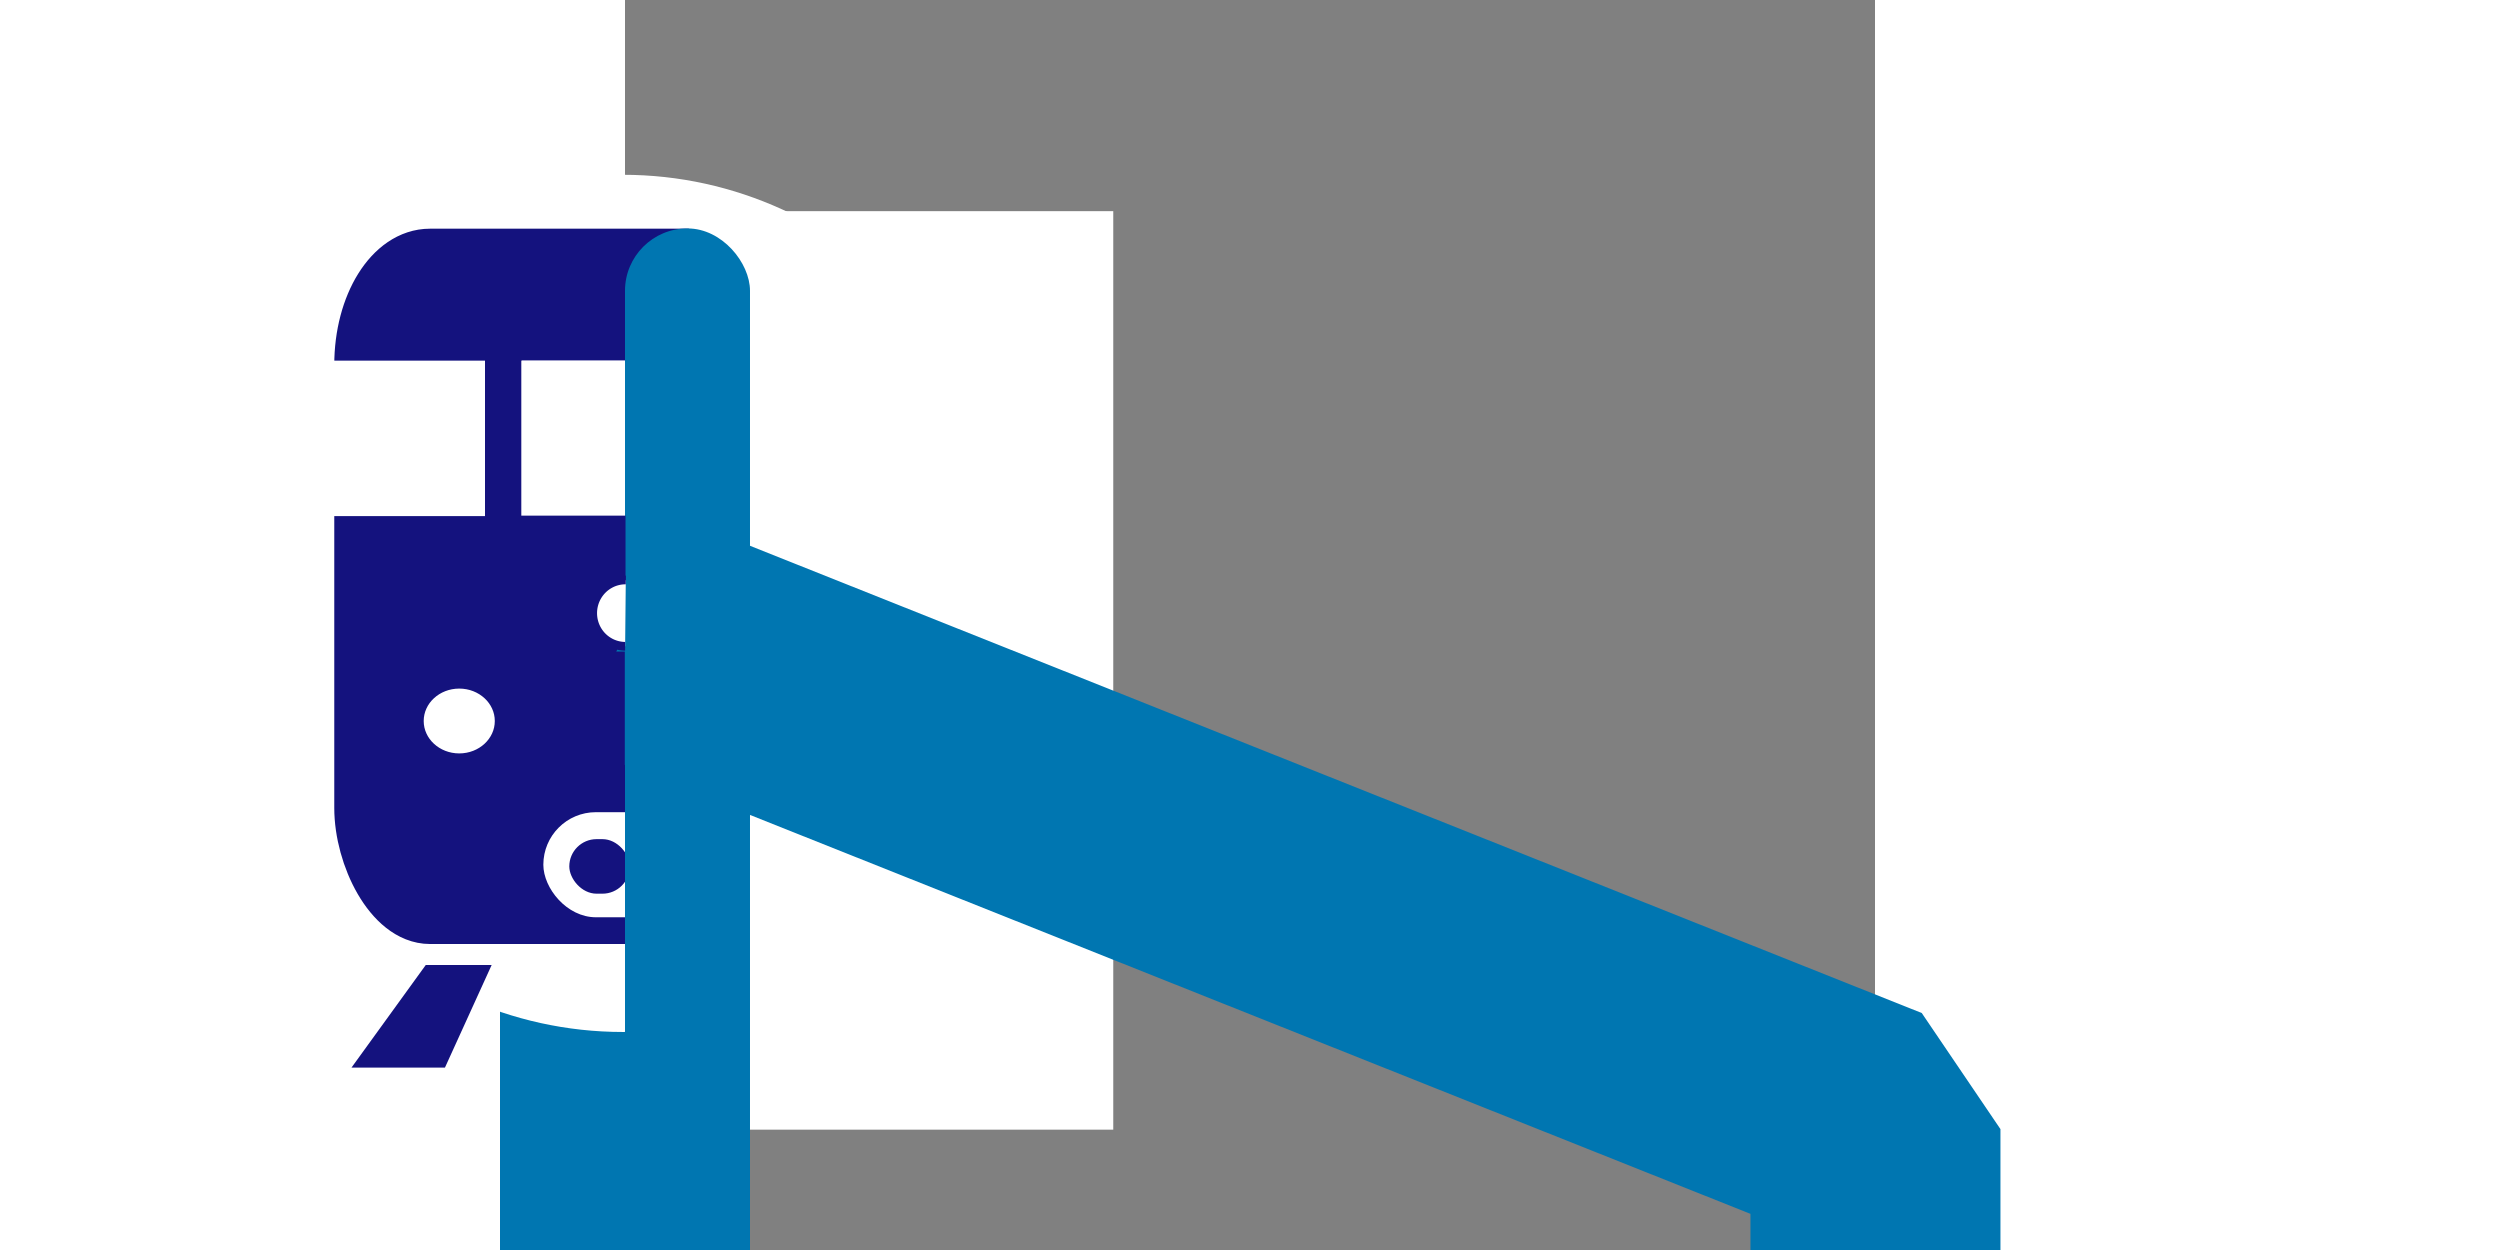
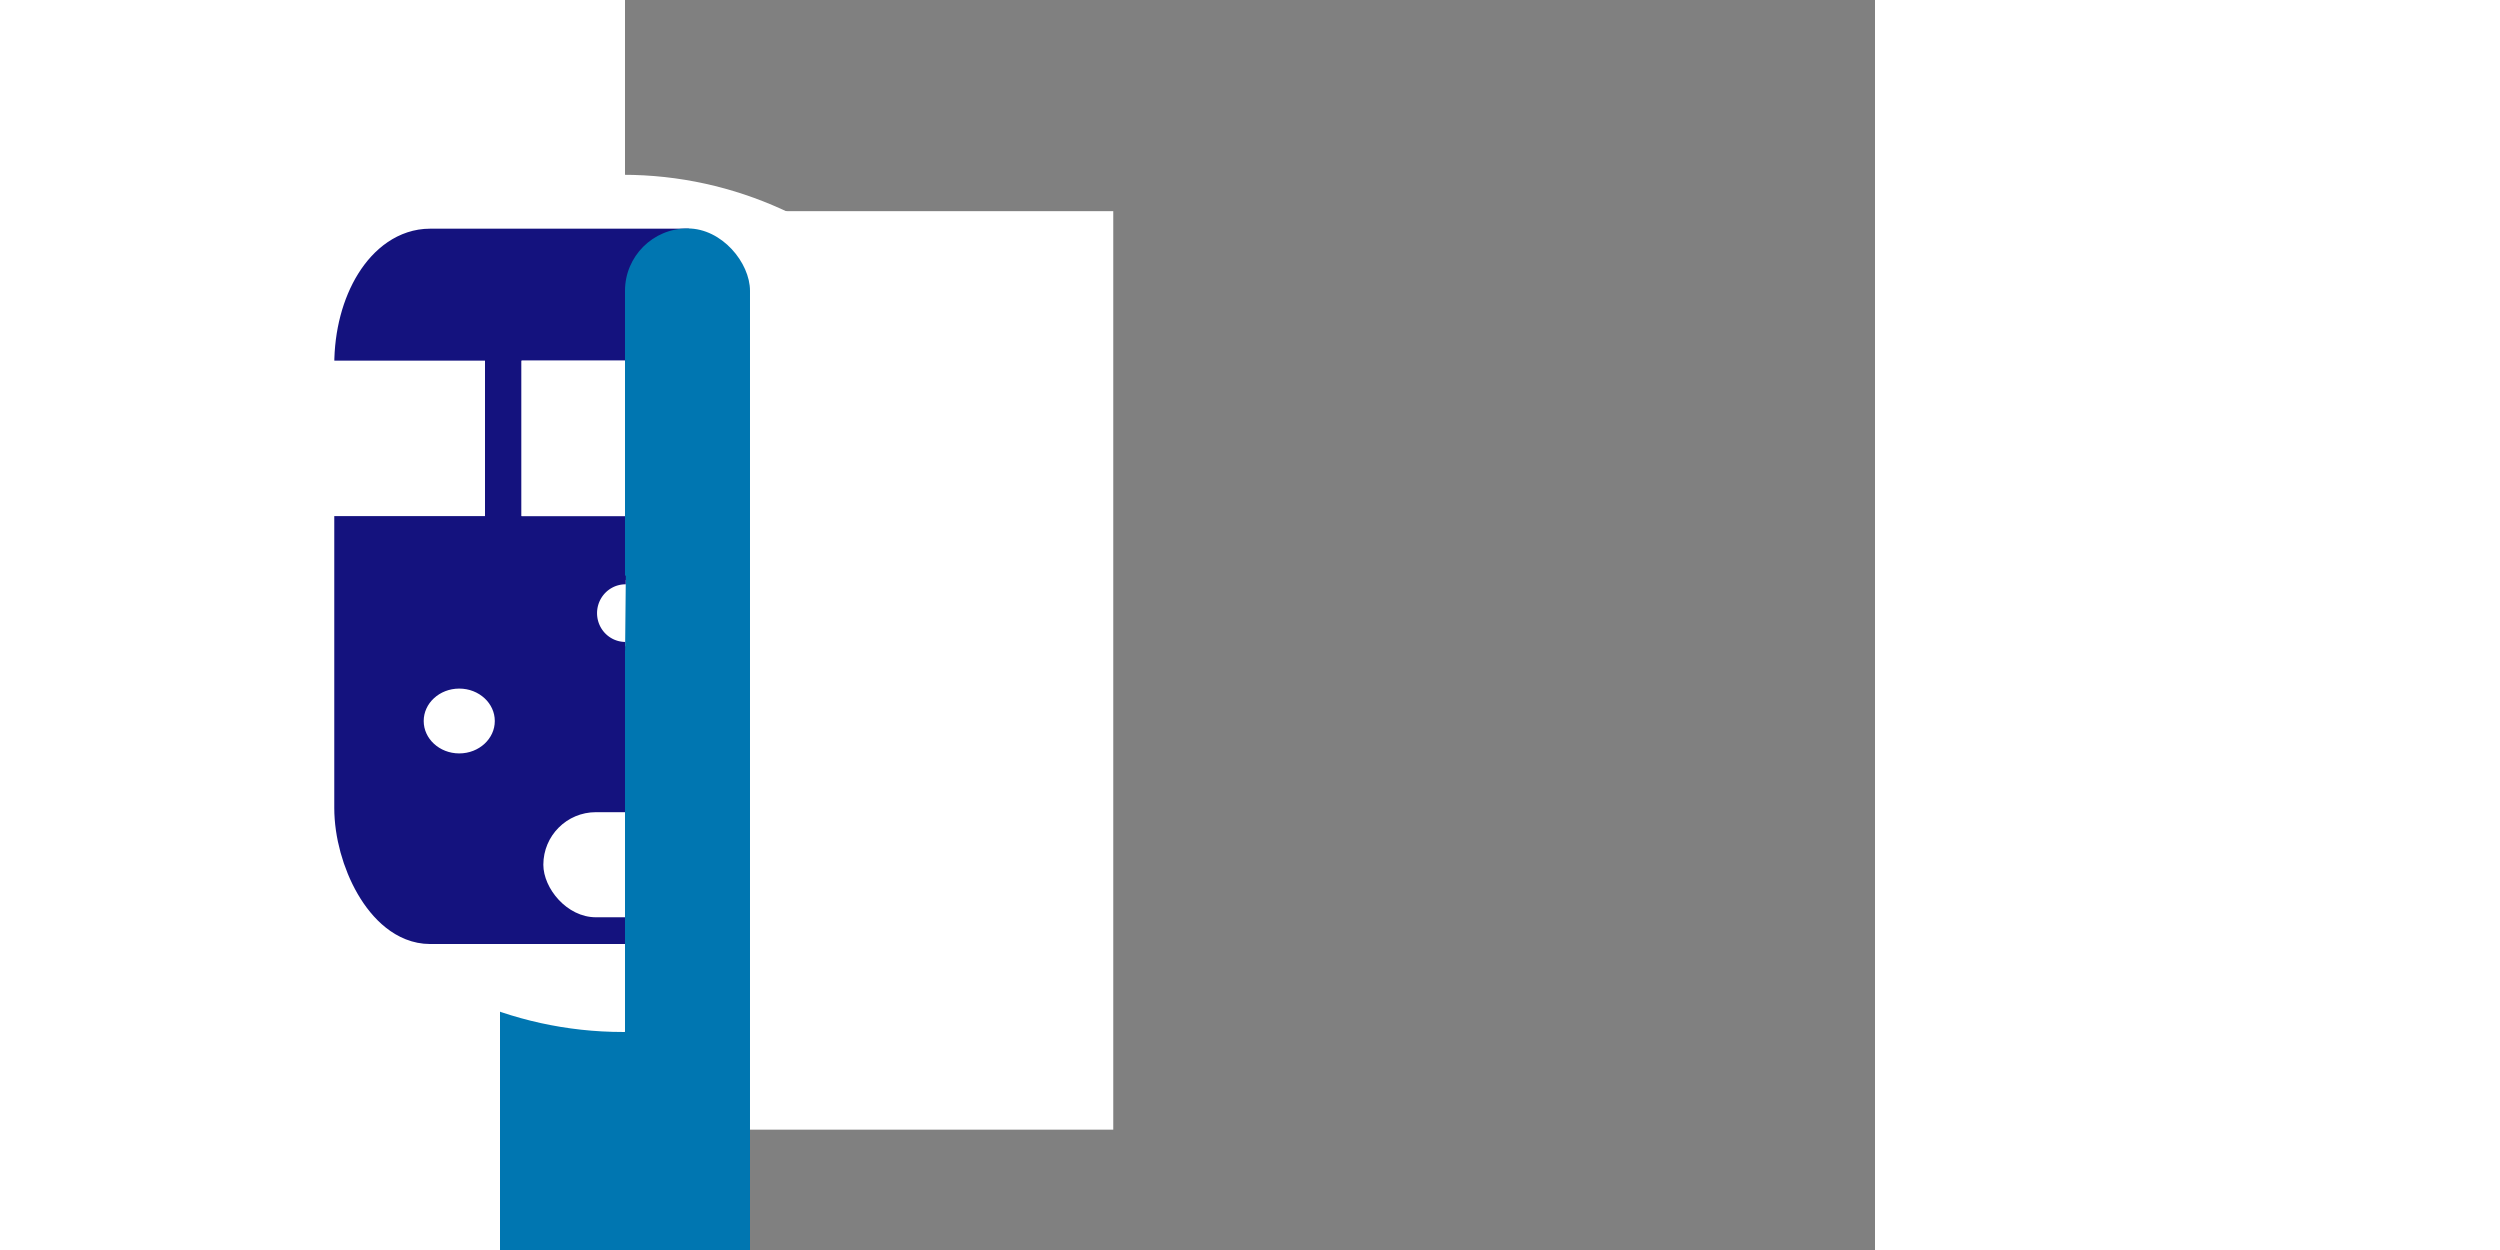
<svg xmlns="http://www.w3.org/2000/svg" xmlns:ns1="http://sodipodi.sourceforge.net/DTD/sodipodi-0.dtd" xmlns:ns2="http://www.inkscape.org/namespaces/inkscape" width="1000" height="500" viewBox="0 0 500 500" id="svg2440" ns1:version="0.32" ns2:version="0.92.4 (5da689c313, 2019-01-14)" ns1:docname="Route_0hlTar.svg" ns2:output_extension="org.inkscape.output.svg.inkscape" version="1.0">
  <rect x="0" y="0" width="500" height="500" fill="#808080" stroke="none" />
  <defs id="defs2451">
    <ns2:perspective ns1:type="inkscape:persp3d" ns2:vp_x="0 : 250 : 1" ns2:vp_y="0 : 1000 : 0" ns2:vp_z="500 : 250 : 1" ns2:persp3d-origin="250 : 166.66667 : 1" id="perspective2455" />
  </defs>
  <ns1:namedview ns2:window-height="1017" ns2:window-width="960" ns2:pageshadow="2" ns2:pageopacity="0.0" guidetolerance="10.0" gridtolerance="10.0" objecttolerance="10.0" borderopacity="1.0" bordercolor="#666666" pagecolor="#ffffff" id="base" showgrid="false" ns2:zoom="0.83721443" ns2:cx="321.07761" ns2:cy="220.74779" ns2:window-x="952" ns2:window-y="-8" ns2:current-layer="svg2440" ns2:window-maximized="0" />
  <title id="title2442">BSicon Bahnhof</title>
  <rect style="opacity:1;fill:#0076b1;fill-opacity:1;stroke:none;stroke-width:23.832;stroke-linecap:round;stroke-linejoin:miter;stroke-miterlimit:10;stroke-dasharray:none;stroke-dashoffset:0;stroke-opacity:1" id="rect3281" width="100" height="368.704" x="-50" y="233.661" />
  <ellipse style="fill:#ffffff;fill-opacity:1;fill-rule:evenodd;stroke:#ffffff;stroke-width:56.178;stroke-linecap:butt;stroke-linejoin:miter;stroke-miterlimit:10;stroke-dasharray:none;stroke-opacity:1" id="circle2448" cy="241.355" cx="-0.809" rx="133.397" ry="143.35" />
  <ellipse style="fill:#ffffff;fill-opacity:1;stroke:none;stroke-width:4.319;stroke-linecap:round;stroke-linejoin:round;stroke-miterlimit:4;stroke-dasharray:none;stroke-dashoffset:0;stroke-opacity:1;paint-order:markers fill stroke" id="ellipse2103" cx="-80.135" cy="322.187" rx="12.896" ry="12.142" />
  <ellipse cy="322.187" cx="83.217" id="ellipse2105" style="fill:#ffffff;fill-opacity:1;stroke:none;stroke-width:4.319;stroke-linecap:round;stroke-linejoin:round;stroke-miterlimit:4;stroke-dasharray:none;stroke-dashoffset:0;stroke-opacity:1;paint-order:markers fill stroke" rx="12.896" ry="12.142" />
  <ellipse style="fill:#ffffff;fill-opacity:1;stroke:none;stroke-width:3.455;stroke-linecap:round;stroke-linejoin:round;stroke-miterlimit:4;stroke-dasharray:none;stroke-dashoffset:0;stroke-opacity:1;paint-order:markers fill stroke" id="ellipse2107" cx="63.443" cy="326.234" rx="10.317" ry="9.714" />
  <ellipse cy="326.234" cx="-60.361" id="ellipse2109" style="fill:#ffffff;fill-opacity:1;stroke:none;stroke-width:3.455;stroke-linecap:round;stroke-linejoin:round;stroke-miterlimit:4;stroke-dasharray:none;stroke-dashoffset:0;stroke-opacity:1;paint-order:markers fill stroke" rx="10.317" ry="9.714" />
  <ellipse cy="329.091" cx="47.967" id="ellipse2111" style="fill:#ffffff;fill-opacity:1;stroke:none;stroke-width:2.879;stroke-linecap:round;stroke-linejoin:round;stroke-miterlimit:4;stroke-dasharray:none;stroke-dashoffset:0;stroke-opacity:1;paint-order:markers fill stroke" rx="8.597" ry="8.095" />
-   <ellipse style="fill:#ffffff;fill-opacity:1;stroke:none;stroke-width:2.879;stroke-linecap:round;stroke-linejoin:round;stroke-miterlimit:4;stroke-dasharray:none;stroke-dashoffset:0;stroke-opacity:1;paint-order:markers fill stroke" id="ellipse2113" cx="-44.885" cy="329.091" rx="8.597" ry="8.095" />
  <circle cy="326.948" cx="-44.483" id="circle2117" style="fill:#ffffff;fill-opacity:1;stroke:none;stroke-width:3.106;stroke-linecap:round;stroke-linejoin:round;stroke-miterlimit:4;stroke-dasharray:none;stroke-dashoffset:0;stroke-opacity:1;paint-order:markers fill stroke" r="9" />
-   <circle style="fill:#ffffff;fill-opacity:1;stroke:none;stroke-width:3.796;stroke-linecap:round;stroke-linejoin:round;stroke-miterlimit:4;stroke-dasharray:none;stroke-dashoffset:0;stroke-opacity:1;paint-order:markers fill stroke" id="circle2119" cx="-59.678" cy="324.948" r="11" />
  <circle cy="319.329" cx="-78.031" id="circle2121" style="fill:#ffffff;fill-opacity:1;stroke:none;stroke-width:5.177;stroke-linecap:round;stroke-linejoin:round;stroke-miterlimit:4;stroke-dasharray:none;stroke-dashoffset:0;stroke-opacity:1;paint-order:markers fill stroke" r="15" />
  <circle style="fill:#ffffff;fill-opacity:1;stroke:none;stroke-width:5.177;stroke-linecap:round;stroke-linejoin:round;stroke-miterlimit:4;stroke-dasharray:none;stroke-dashoffset:0;stroke-opacity:1;paint-order:markers fill stroke" id="circle2123" cx="85.321" cy="319.329" r="15" />
  <circle cy="324.948" cx="64.126" id="circle2125" style="fill:#ffffff;fill-opacity:1;stroke:none;stroke-width:3.796;stroke-linecap:round;stroke-linejoin:round;stroke-miterlimit:4;stroke-dasharray:none;stroke-dashoffset:0;stroke-opacity:1;paint-order:markers fill stroke" r="11" />
  <circle style="fill:#ffffff;fill-opacity:1;stroke:none;stroke-width:3.106;stroke-linecap:round;stroke-linejoin:round;stroke-miterlimit:4;stroke-dasharray:none;stroke-dashoffset:0;stroke-opacity:1;paint-order:markers fill stroke" id="circle2127" cx="48.37" cy="326.948" r="9" />
  <rect rx="26.609" ry="42.798" y="103.139" x="-104.629" height="262.801" width="207.441" id="rect2143" style="fill:#ffffff;fill-opacity:1;stroke:#14127e;stroke-width:23.324;stroke-linecap:round;stroke-linejoin:round;stroke-miterlimit:4;stroke-dasharray:none;stroke-dashoffset:0;stroke-opacity:1;paint-order:markers fill stroke" />
  <ellipse ry="12.142" rx="12.896" style="fill:#ffffff;fill-opacity:1;stroke:none;stroke-width:4.319;stroke-linecap:round;stroke-linejoin:round;stroke-miterlimit:4;stroke-dasharray:none;stroke-dashoffset:0;stroke-opacity:1;paint-order:markers fill stroke" id="ellipse2151" cx="83.217" cy="322.187" />
  <ellipse ry="9.714" rx="10.317" cy="326.234" cx="63.443" id="ellipse2153" style="fill:#ffffff;fill-opacity:1;stroke:none;stroke-width:3.455;stroke-linecap:round;stroke-linejoin:round;stroke-miterlimit:4;stroke-dasharray:none;stroke-dashoffset:0;stroke-opacity:1;paint-order:markers fill stroke" />
  <ellipse ry="9.714" rx="10.317" style="fill:#ffffff;fill-opacity:1;stroke:none;stroke-width:3.455;stroke-linecap:round;stroke-linejoin:round;stroke-miterlimit:4;stroke-dasharray:none;stroke-dashoffset:0;stroke-opacity:1;paint-order:markers fill stroke" id="ellipse2155" cx="-60.361" cy="326.234" />
  <ellipse ry="8.095" rx="8.597" style="fill:#ffffff;fill-opacity:1;stroke:none;stroke-width:2.879;stroke-linecap:round;stroke-linejoin:round;stroke-miterlimit:4;stroke-dasharray:none;stroke-dashoffset:0;stroke-opacity:1;paint-order:markers fill stroke" id="ellipse2157" cx="47.967" cy="329.091" />
  <ellipse ry="8.095" rx="8.597" cy="329.091" cx="-44.885" id="ellipse2159" style="fill:#ffffff;fill-opacity:1;stroke:none;stroke-width:2.879;stroke-linecap:round;stroke-linejoin:round;stroke-miterlimit:4;stroke-dasharray:none;stroke-dashoffset:0;stroke-opacity:1;paint-order:markers fill stroke" />
  <rect ry="0" rx="0" y="112.359" x="-98.62" height="245.808" width="201.995" id="rect2161" style="fill:#14127e;fill-opacity:1;stroke:none;stroke-width:6.938;stroke-linecap:round;stroke-linejoin:round;stroke-miterlimit:4;stroke-dasharray:none;stroke-dashoffset:0;stroke-opacity:1;paint-order:markers fill stroke" />
  <path ns2:connector-curvature="0" style="fill:#14127e;fill-opacity:1;fill-rule:evenodd;stroke:none;stroke-width:1px;stroke-linecap:butt;stroke-linejoin:miter;stroke-opacity:1" d="m 52.585,385.987 h 26.356 L 108.667,427.053 H 71.279 Z" id="path3202" />
-   <path id="path1546" d="M -53.333,385.987 H -79.688 l -29.727,41.066 h 37.388 z" style="fill:#14127e;fill-opacity:1;fill-rule:evenodd;stroke:none;stroke-width:1px;stroke-linecap:butt;stroke-linejoin:miter;stroke-opacity:1" ns2:connector-curvature="0" />
+   <path id="path1546" d="M -53.333,385.987 H -79.688 h 37.388 z" style="fill:#14127e;fill-opacity:1;fill-rule:evenodd;stroke:none;stroke-width:1px;stroke-linecap:butt;stroke-linejoin:miter;stroke-opacity:1" ns2:connector-curvature="0" />
  <rect style="fill:#ffffff;fill-opacity:1;stroke:none;stroke-width:2.257;stroke-linecap:round;stroke-linejoin:round;stroke-miterlimit:4;stroke-dasharray:none;stroke-dashoffset:0;stroke-opacity:1;paint-order:markers fill stroke" id="rect1552" width="67.217" height="42.036" x="-32.665" y="324.872" ry="21.018" />
-   <rect ry="10.908" y="335.658" x="-22.283" height="21.816" width="24.175" id="rect1554" style="fill:#14127e;fill-opacity:1;stroke:none;stroke-width:0.975;stroke-linecap:round;stroke-linejoin:round;stroke-miterlimit:4;stroke-dasharray:none;stroke-dashoffset:0;stroke-opacity:1;paint-order:markers fill stroke" />
  <rect style="fill:#ffffff;fill-opacity:1;stroke:none;stroke-width:1.585;stroke-linecap:round;stroke-linejoin:round;stroke-miterlimit:4;stroke-dasharray:none;stroke-dashoffset:0;stroke-opacity:1;paint-order:markers fill stroke" id="rect1562-8" width="83.377" height="62.184" x="-139.377" y="144.257" rx="0" ry="0" />
  <rect style="fill:#ffffff;fill-opacity:1;stroke:none;stroke-width:1.585;stroke-linecap:round;stroke-linejoin:round;stroke-miterlimit:4;stroke-dasharray:none;stroke-dashoffset:0;stroke-opacity:1;paint-order:markers fill stroke" id="rect1562-8-5" width="83.377" height="62.184" x="-41.377" y="144.257" rx="0" ry="0" />
  <rect style="fill:#ffffff;fill-opacity:1;stroke:none;stroke-width:1.442;stroke-linecap:round;stroke-linejoin:round;stroke-miterlimit:4;stroke-dasharray:none;stroke-dashoffset:0;stroke-opacity:1;paint-order:markers fill stroke" id="rect1562-8-5-7" width="69.019" height="62.184" x="55.786" y="144.321" rx="0" ry="0" />
  <ellipse style="fill:#ffffff;fill-opacity:1;stroke:#14127e;stroke-width:4.125;stroke-linecap:round;stroke-linejoin:round;stroke-miterlimit:4;stroke-dasharray:none;stroke-dashoffset:0;stroke-opacity:1;paint-order:markers fill stroke" id="path909" cx="-66.3" cy="288.4" rx="16.281" ry="15.03" />
  <ellipse style="fill:#ffffff;fill-opacity:1;stroke:#14127e;stroke-width:4.125;stroke-linecap:round;stroke-linejoin:round;stroke-miterlimit:4;stroke-dasharray:none;stroke-dashoffset:0;stroke-opacity:1;paint-order:markers fill stroke" id="path909-5" cx="2.741" cy="244.121" rx="16.281" ry="15.03" />
  <ellipse style="fill:#ffffff;fill-opacity:1;stroke:#14127e;stroke-width:4.125;stroke-linecap:round;stroke-linejoin:round;stroke-miterlimit:4;stroke-dasharray:none;stroke-dashoffset:0;stroke-opacity:1;paint-order:markers fill stroke" id="path909-5-6" cx="69.951" cy="287.814" rx="16.281" ry="15.03" />
  <rect style="fill:#ffffff;fill-opacity:1;stroke:none;stroke-width:42.46;stroke-linecap:round;stroke-linejoin:round;stroke-miterlimit:4;stroke-dasharray:none;stroke-dashoffset:0;stroke-opacity:1;paint-order:markers fill stroke" id="rect13872" width="169.764" height="367.399" x="25.541" y="84.466" />
  <rect y="91.374" x="0" height="510.991" width="50" id="rect13874" style="opacity:1;fill:#0076b1;fill-opacity:1;stroke:none;stroke-width:19.838;stroke-linecap:round;stroke-linejoin:miter;stroke-miterlimit:10;stroke-dasharray:none;stroke-dashoffset:0;stroke-opacity:1" ry="24.949" />
-   <path ns2:connector-curvature="0" id="path13876" d="M -0.082,252.176 500.18,451.652 v 91.885 0 0" style="fill:none;fill-rule:evenodd;stroke:#0076b1;stroke-width:100;stroke-linecap:butt;stroke-linejoin:bevel;stroke-miterlimit:4;stroke-dasharray:none;stroke-opacity:1" />
  <rect style="fill:#ffffff;fill-opacity:1;stroke:none;stroke-width:1.116;stroke-linecap:round;stroke-linejoin:round;stroke-miterlimit:4;stroke-dasharray:none;stroke-dashoffset:0;stroke-opacity:1;paint-order:markers fill stroke" id="rect1562-8-5-5" width="41.348" height="62.184" x="-41.377" y="144.257" rx="0" ry="0" />
  <path style="fill:#ffffff;fill-opacity:1;stroke:#14127e;stroke-width:3.476;stroke-linecap:butt;stroke-linejoin:round;stroke-miterlimit:4;stroke-dasharray:none;stroke-dashoffset:0;stroke-opacity:1;paint-order:markers fill stroke" id="path909-5-9" ns1:type="arc" ns1:cx="245.22803" ns1:cy="-2.6360855" ns1:rx="13.262456" ns1:ry="13.101412" ns1:start="0" ns1:end="3.1415927" d="m 258.49,-2.636 a 13.262,13.101 0 0 1 -6.631,11.346 13.262,13.101 0 0 1 -13.262,-4e-7 13.262,13.101 0 0 1 -6.631,-11.346" ns1:open="true" transform="matrix(-0.01,1,-1,-0.009,0,0)" />
-   <rect style="fill:#14127e;fill-opacity:1;stroke:none;stroke-width:1.265;stroke-linecap:butt;stroke-linejoin:round;stroke-miterlimit:4;stroke-dasharray:none;stroke-dashoffset:0;stroke-opacity:1;paint-order:markers fill stroke" id="rect13908" width="49.42" height="25.904" x="-49.212" y="206.256" />
  <rect style="fill:#14127e;fill-opacity:1;stroke:none;stroke-width:1.764;stroke-linecap:butt;stroke-linejoin:round;stroke-miterlimit:4;stroke-dasharray:none;stroke-dashoffset:0;stroke-opacity:1;paint-order:markers fill stroke" id="rect13908-8" width="40.552" height="61.377" x="-40.634" y="260.622" />
</svg>